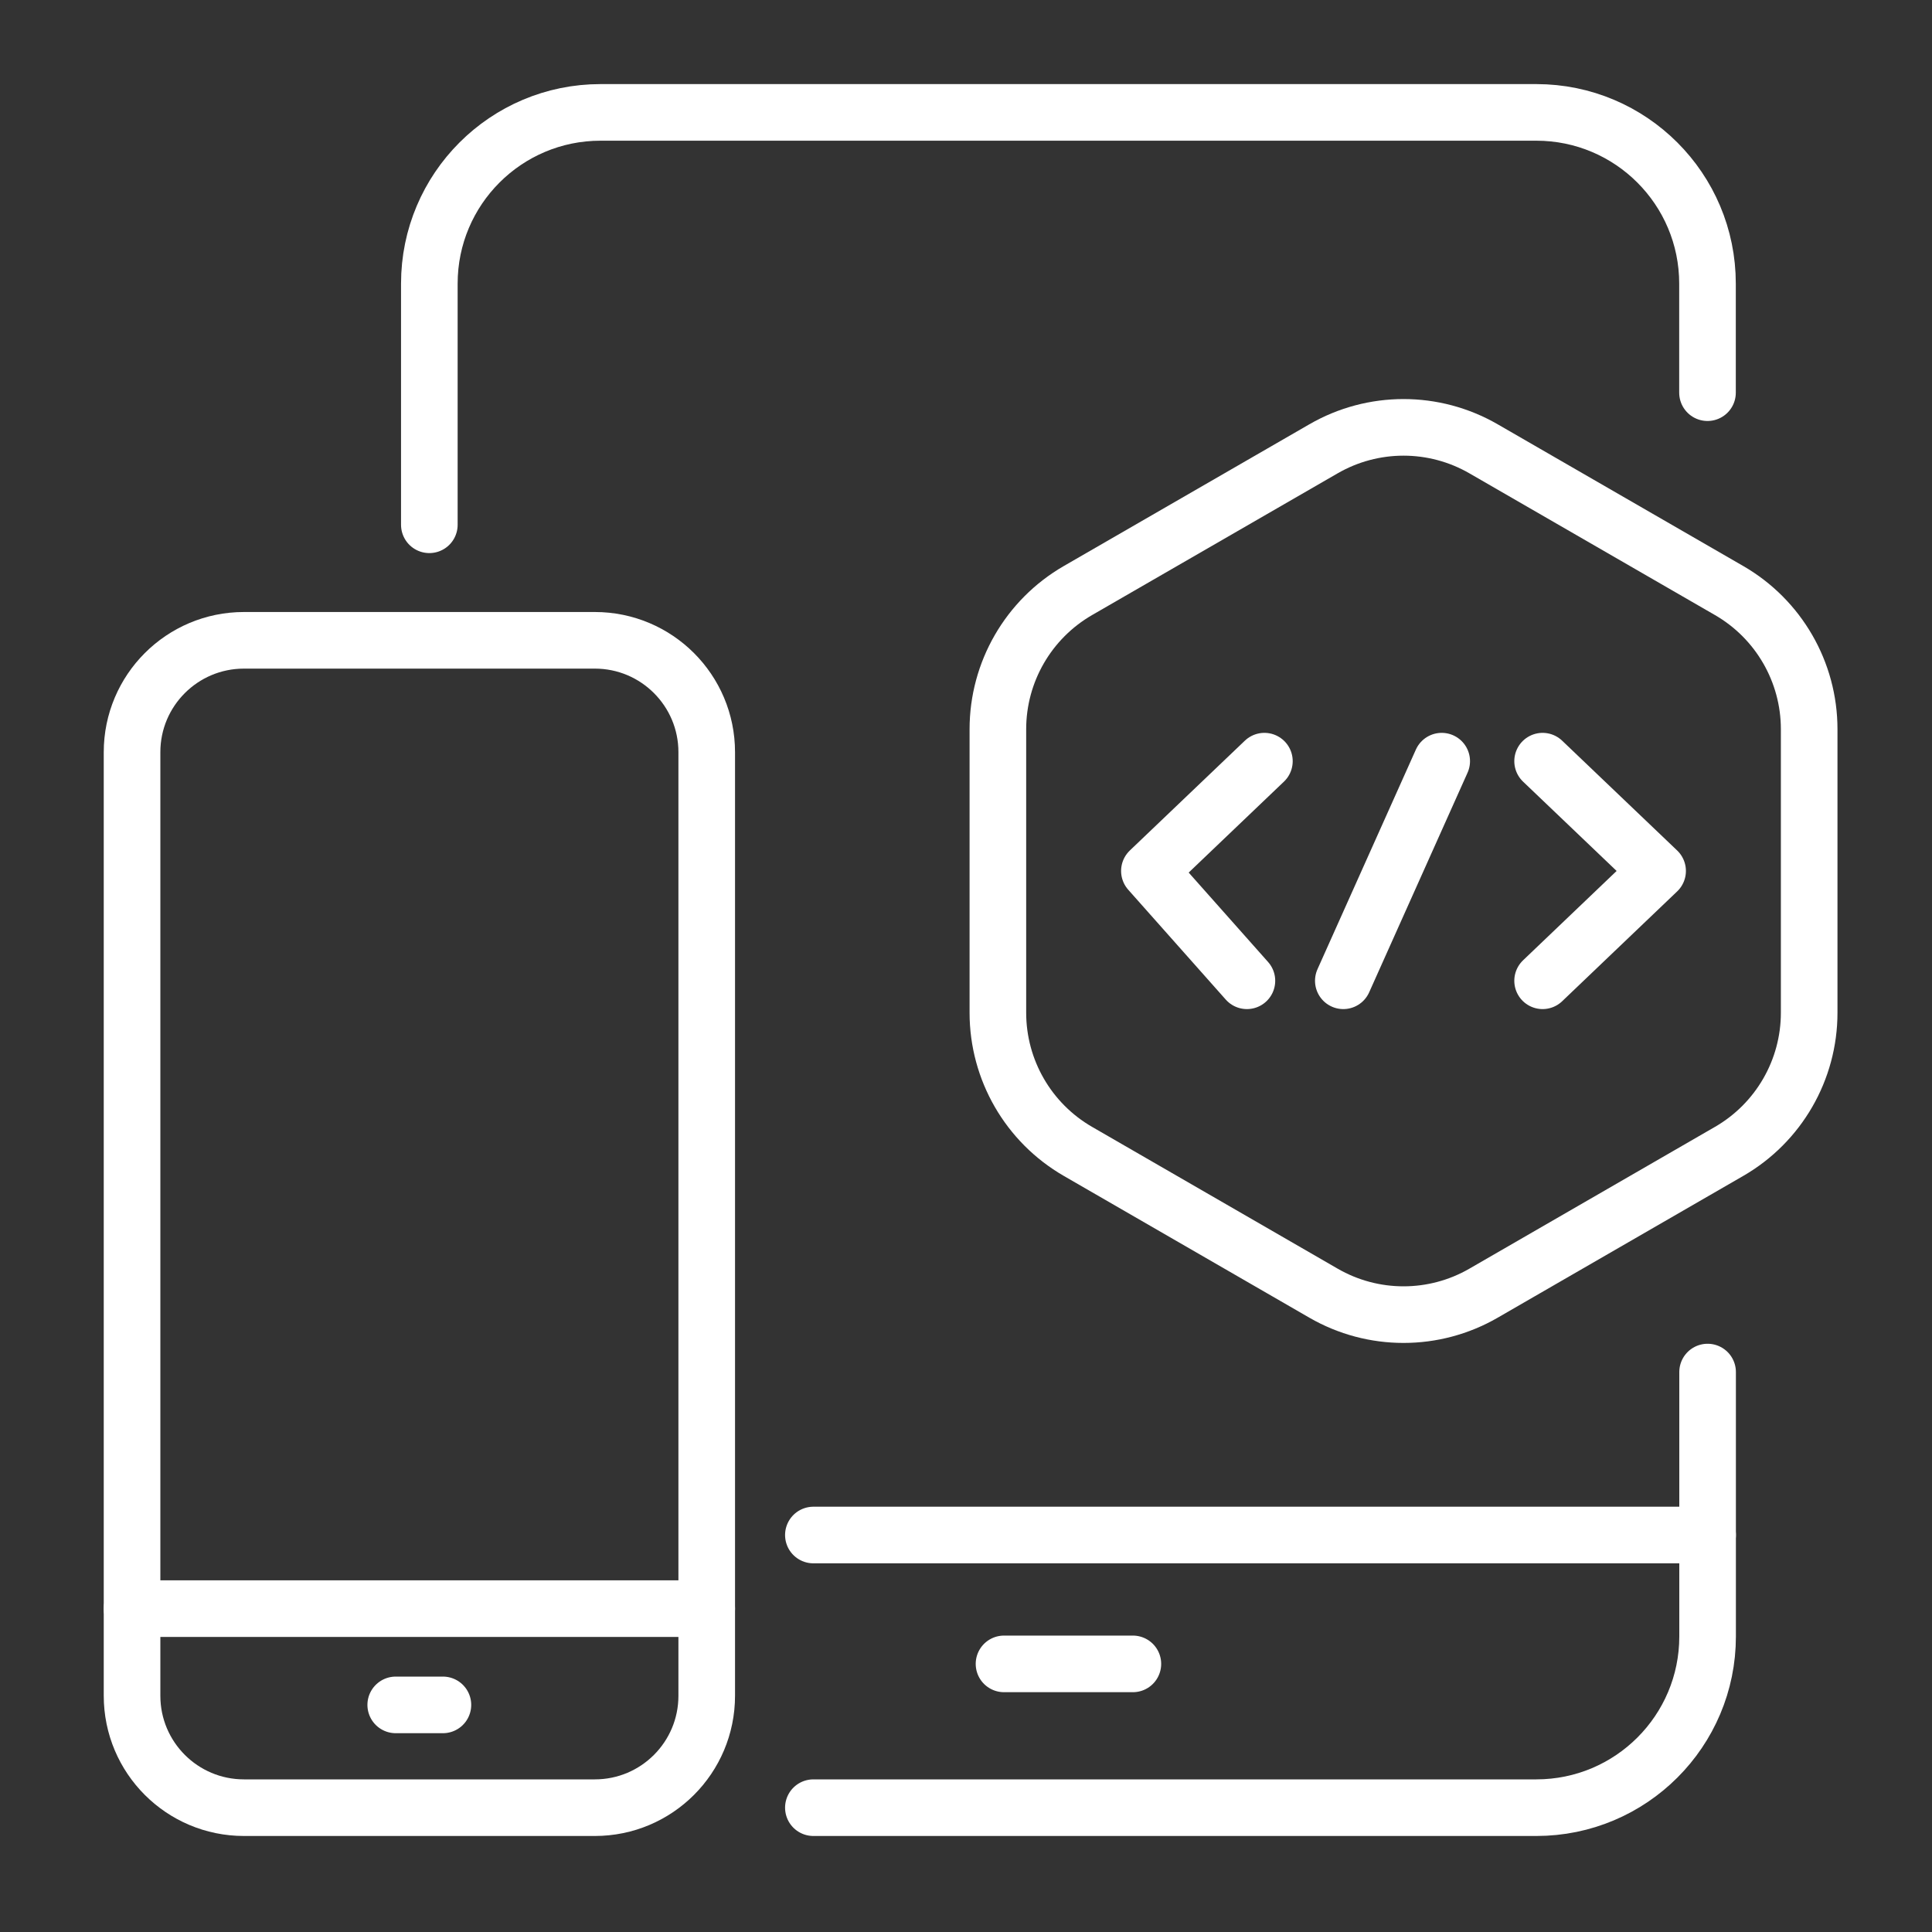
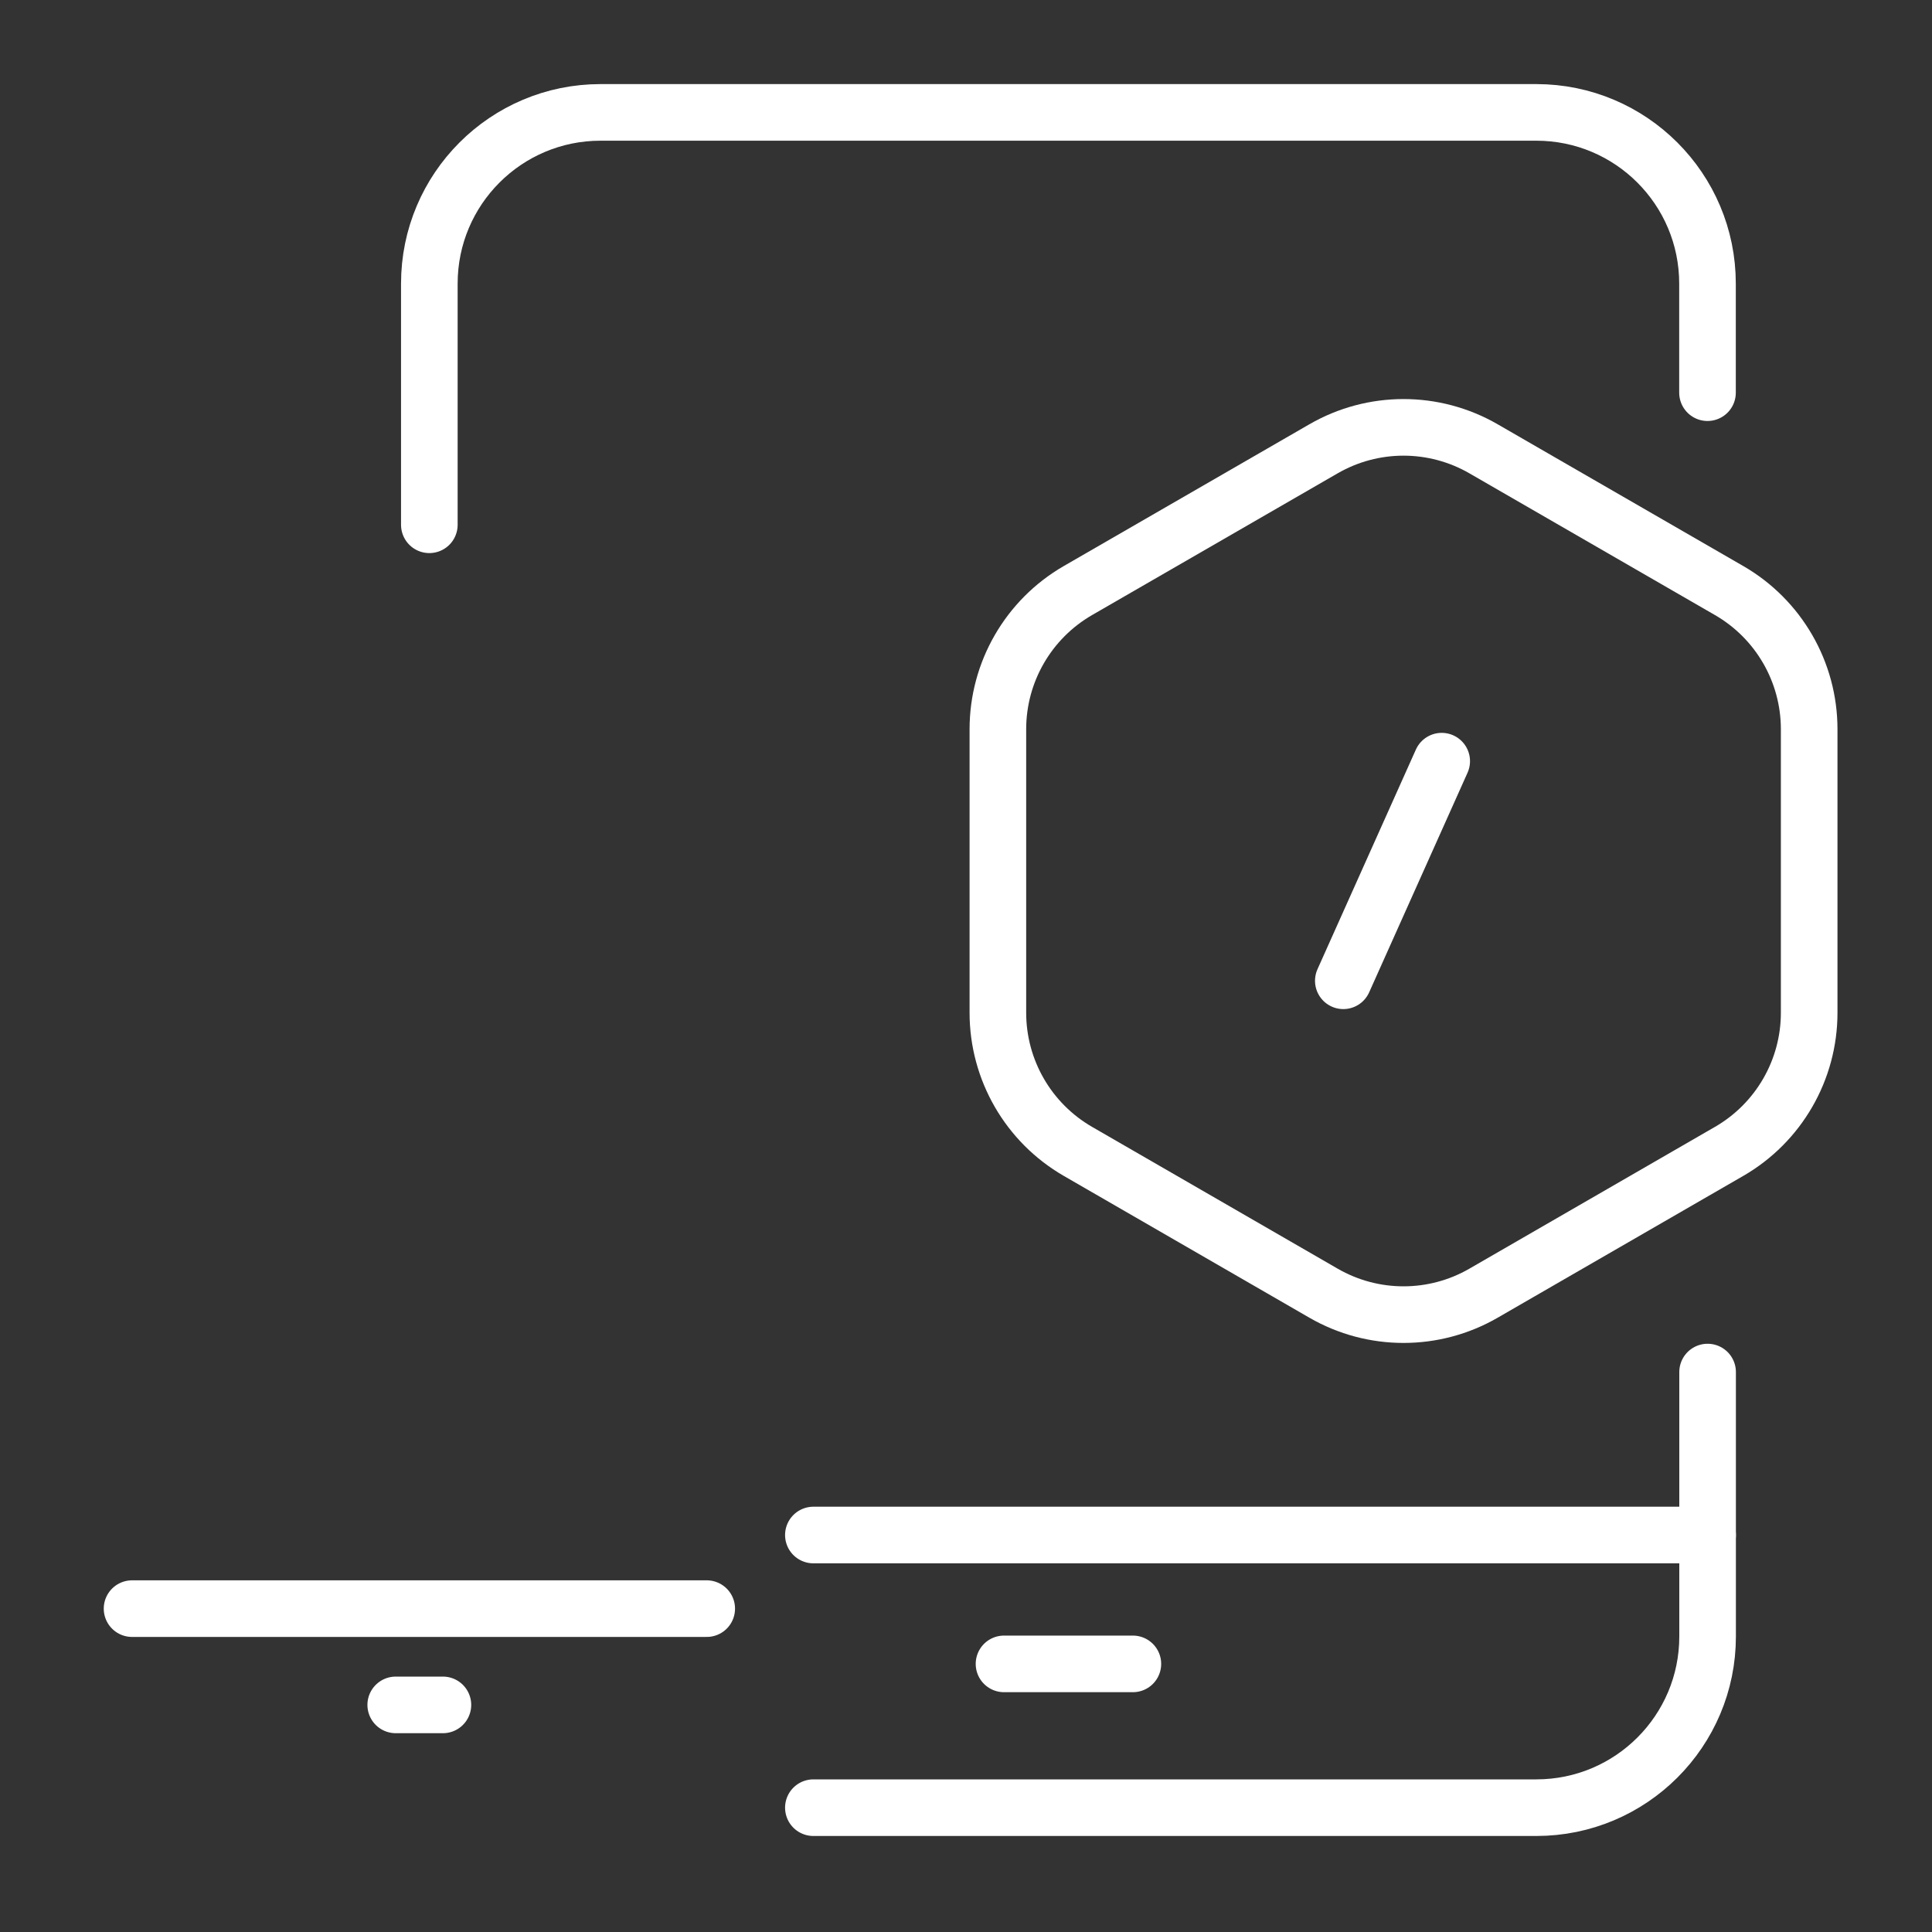
<svg xmlns="http://www.w3.org/2000/svg" width="40" height="40" viewBox="0 0 40 40" fill="none">
  <rect x="0" y="0" width="40" height="40" fill="#333333" stroke="none" />
-   <path d="M12.316 37.426H5.051C3.771 37.426 2.734 36.389 2.734 35.109V15.573C2.734 14.294 3.771 13.257 5.051 13.257H12.316C13.595 13.257 14.632 14.294 14.632 15.573V35.109C14.632 36.389 13.595 37.426 12.316 37.426Z" stroke="white" stroke-width="1.172" stroke-miterlimit="10" stroke-linecap="round" stroke-linejoin="round" />
  <path d="M2.734 33.305H14.632" stroke="white" stroke-width="1.172" stroke-miterlimit="10" stroke-linecap="round" stroke-linejoin="round" />
  <path d="M8.193 35.298H9.17" stroke="white" stroke-width="1.172" stroke-miterlimit="10" stroke-linecap="round" stroke-linejoin="round" />
  <path d="M35.354 28.407V33.881C35.354 35.839 33.766 37.426 31.808 37.426H16.84" stroke="white" stroke-width="1.172" stroke-miterlimit="10" stroke-linecap="round" stroke-linejoin="round" />
  <path d="M8.889 10.865V5.872C8.889 3.914 10.476 2.327 12.434 2.327H31.807C33.765 2.327 35.352 3.914 35.352 5.872V8.13" stroke="white" stroke-width="1.172" stroke-miterlimit="10" stroke-linecap="round" stroke-linejoin="round" />
  <path d="M16.84 31.781H35.354" stroke="white" stroke-width="1.172" stroke-miterlimit="10" stroke-linecap="round" stroke-linejoin="round" />
  <path d="M20.787 34.449H23.455" stroke="white" stroke-width="1.172" stroke-miterlimit="10" stroke-linecap="round" stroke-linejoin="round" />
  <path d="M20.66 15.097V20.968C20.66 22.152 21.292 23.246 22.317 23.838L27.402 26.774C28.427 27.366 29.69 27.366 30.715 26.774L35.8 23.838C36.825 23.246 37.457 22.152 37.457 20.968V15.097C37.457 13.913 36.825 12.819 35.8 12.227L30.715 9.292C29.69 8.7 28.427 8.7 27.402 9.292L22.317 12.227C21.292 12.819 20.66 13.913 20.66 15.097Z" stroke="white" stroke-width="1.172" stroke-miterlimit="10" stroke-linecap="round" stroke-linejoin="round" />
-   <path d="M25.816 20.306L23.797 18.032L26.178 15.759" stroke="white" stroke-width="1.172" stroke-miterlimit="10" stroke-linecap="round" stroke-linejoin="round" />
-   <path d="M31.938 15.759L34.319 18.032L31.938 20.306" stroke="white" stroke-width="1.172" stroke-miterlimit="10" stroke-linecap="round" stroke-linejoin="round" />
  <path d="M27.812 20.306L29.849 15.759" stroke="white" stroke-width="1.172" stroke-miterlimit="10" stroke-linecap="round" stroke-linejoin="round" />
</svg>